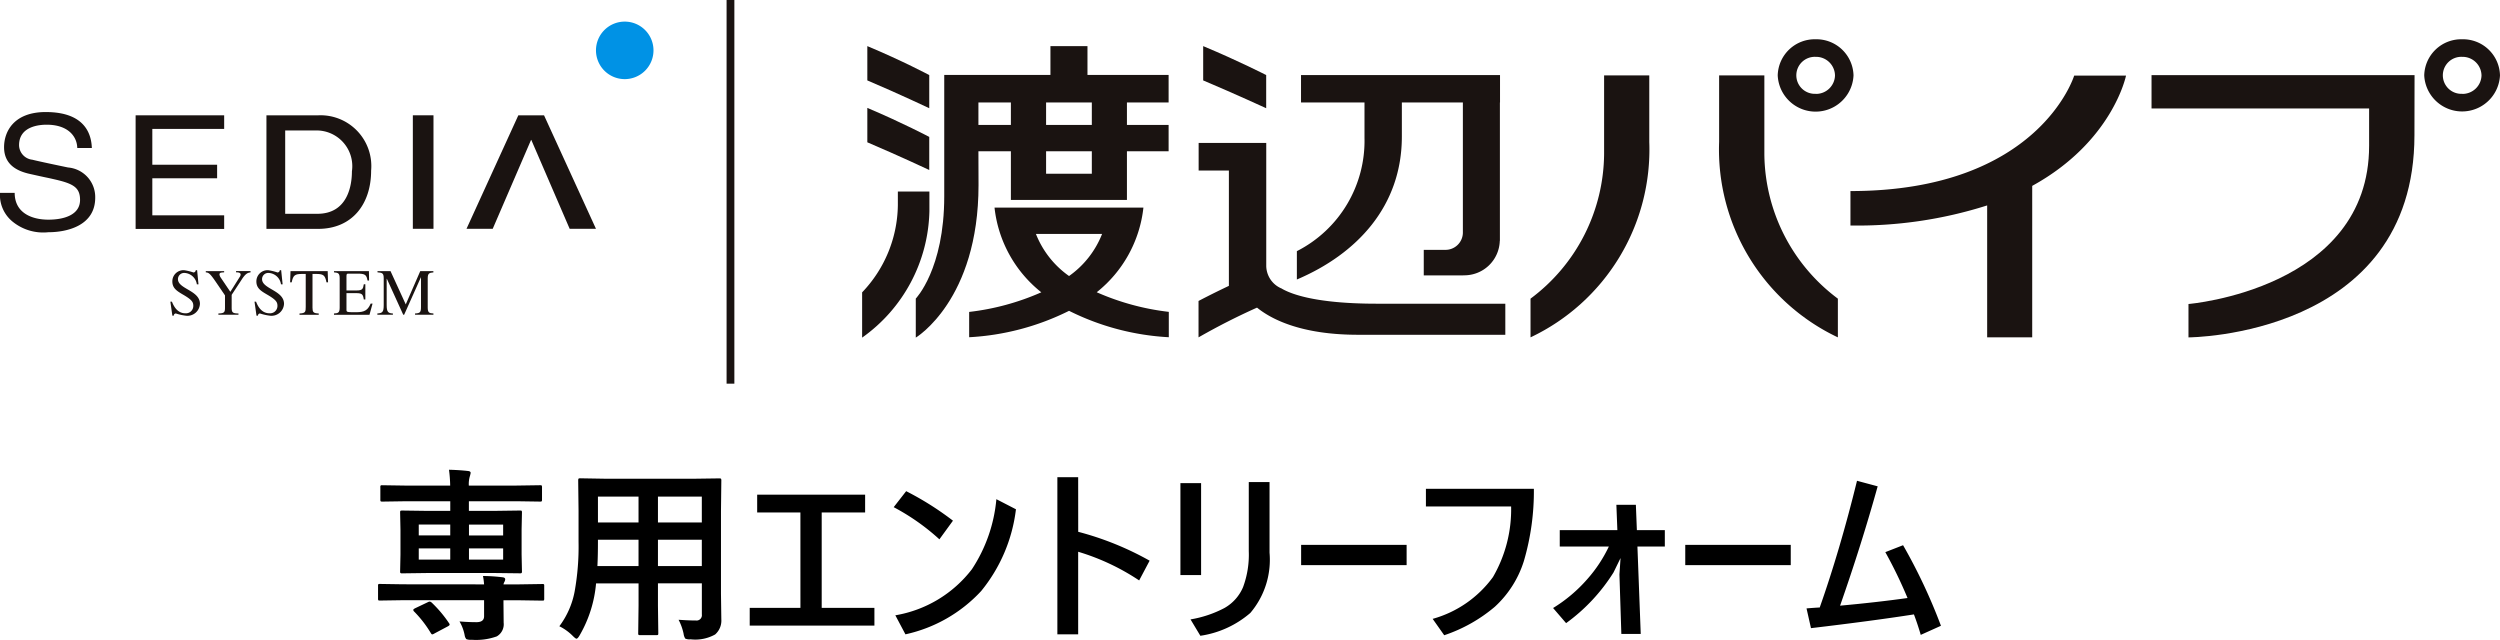
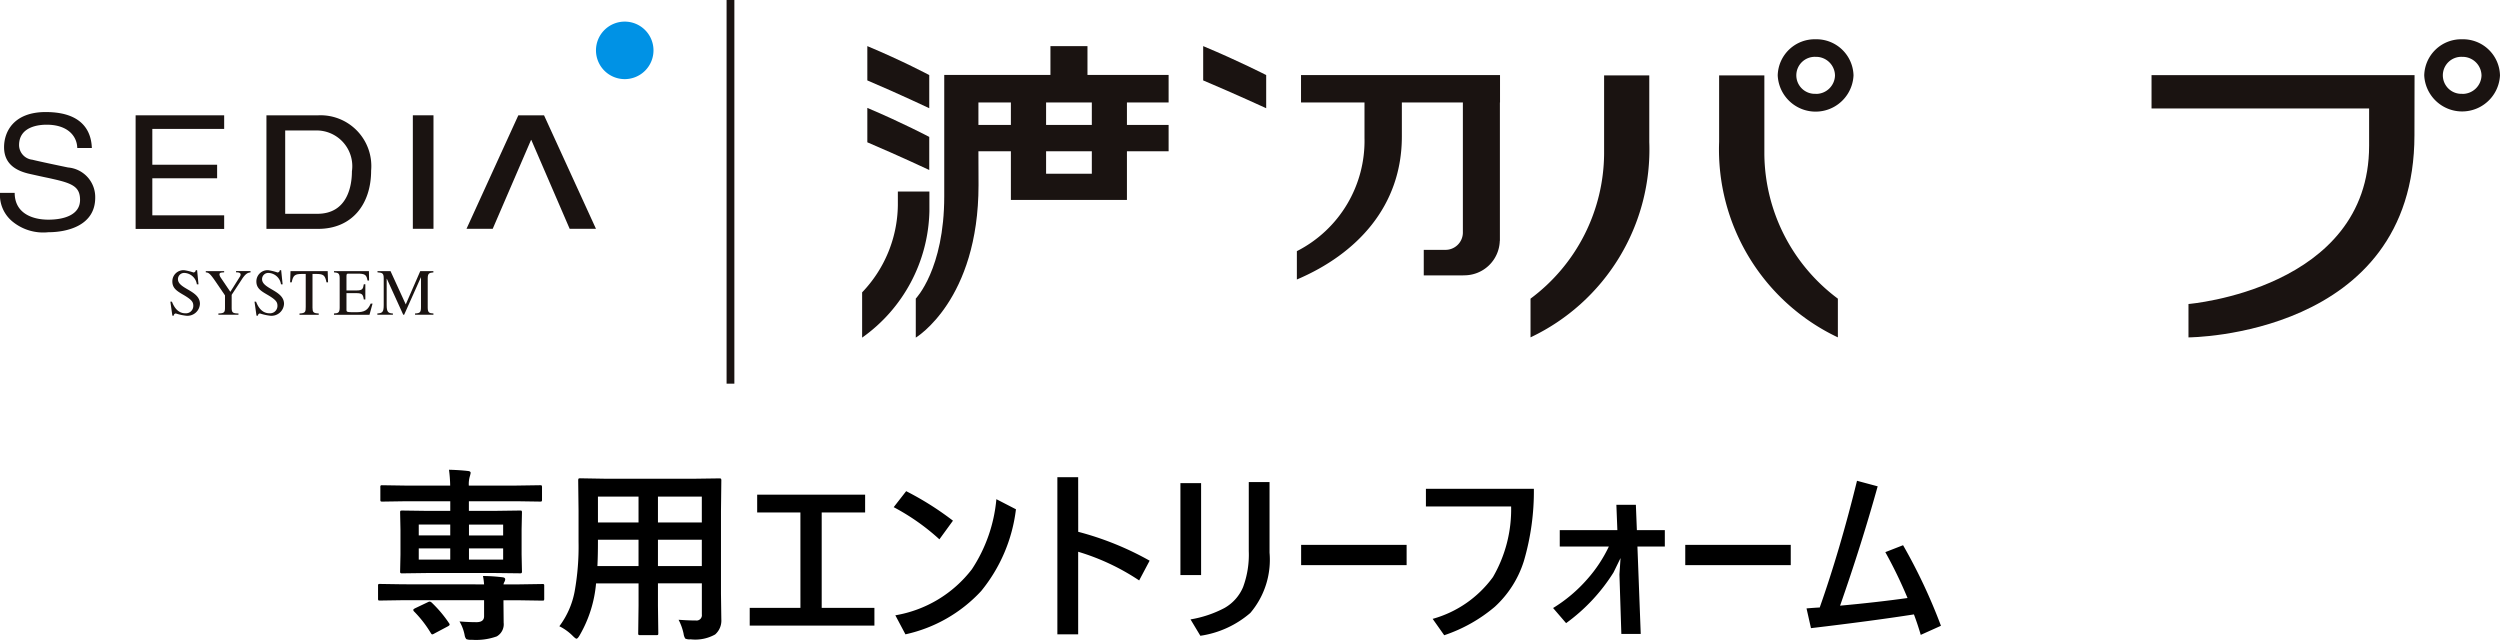
<svg xmlns="http://www.w3.org/2000/svg" width="160.928" height="41.179" viewBox="0 0 160.928 41.179">
  <defs>
    <clipPath id="a">
      <rect width="160.928" height="24.699" fill="none" />
    </clipPath>
  </defs>
  <g transform="translate(-1062 -3197)">
    <path d="M-43.342-2.7a4.886,4.886,0,0,0-.07-.539,10.794,10.794,0,0,1,1.26.082q.17.018.17.135a.45.45,0,0,1-.059.176.541.541,0,0,0-.053.146h1l1.5-.023q.094,0,.111.023a.263.263,0,0,1,.012.105v.8a.235.235,0,0,1-.018.12q-.018.021-.105.021l-1.5-.023h-1v.17l.012,1.271a.9.9,0,0,1-.445.885,3.969,3.969,0,0,1-1.617.217.768.768,0,0,1-.34-.041A.5.5,0,0,1-44.59.586a2.788,2.788,0,0,0-.334-.9q.58.047,1.09.047.492,0,.492-.381V-1.682h-5.209l-1.5.023q-.088,0-.105-.029a.287.287,0,0,1-.012-.111v-.8a.2.2,0,0,1,.018-.111.168.168,0,0,1,.1-.018l1.5.023Zm.627-.732h-4.225L-48.6-3.41a.214.214,0,0,1-.129-.023.2.2,0,0,1-.018-.105l.023-1.078V-6.205l-.023-1.113q0-.1.023-.117a.277.277,0,0,1,.123-.018l1.664.023h1.418v-.621h-2.848l-1.523.023q-.094,0-.111-.023a.2.2,0,0,1-.018-.105v-.779A.214.214,0,0,1-50-9.064a.2.2,0,0,1,.105-.018l1.523.023h2.848a9.005,9.005,0,0,0-.076-1.02q.691.018,1.236.082.158.018.158.123a1.878,1.878,0,0,1-.059.24,1.756,1.756,0,0,0-.059.574h3.047l1.535-.023q.094,0,.111.023a.277.277,0,0,1,.018.123v.779q0,.094-.023.111a.2.2,0,0,1-.105.018l-1.535-.023H-44.32v.621h1.605l1.682-.023q.094,0,.111.023a.219.219,0,0,1,.018.111l-.023,1.078v1.623l.023,1.078a.176.176,0,0,1-.021.108.176.176,0,0,1-.108.021Zm.6-.861v-.721h-2.2v.721Zm0-2.256h-2.2v.7h2.2Zm-5.432,2.256h2.027v-.721h-2.027Zm0-1.559h2.027v-.7h-2.027Zm.838,4.33A7.89,7.89,0,0,1-45.6-.205a.183.183,0,0,1,.041.094q0,.053-.135.123l-.838.445a.416.416,0,0,1-.146.064q-.041,0-.094-.088A7.275,7.275,0,0,0-47.842-.949a.181.181,0,0,1-.059-.105q0-.047.123-.111l.8-.381a.362.362,0,0,1,.135-.047A.235.235,0,0,1-46.711-1.523Zm15.885,1.1q.656.047,1.113.047a.344.344,0,0,0,.387-.393V-2.766H-32.15v1.43l.023,1.775q0,.094-.023.111a.2.2,0,0,1-.105.018h-1.037q-.094,0-.111-.023a.2.2,0,0,1-.018-.105l.023-1.775v-1.43h-2.736A8.025,8.025,0,0,1-37.178.557q-.135.24-.217.24-.059,0-.252-.193a3.243,3.243,0,0,0-.85-.609,5.381,5.381,0,0,0,.984-2.238,16.307,16.307,0,0,0,.252-3.205V-7.418l-.023-1.963q0-.105.029-.129a.236.236,0,0,1,.117-.018L-35.5-9.5h5.643l1.652-.023q.1,0,.117.029a.236.236,0,0,1,.018.117l-.023,1.963V-2.1l.023,1.652a1.187,1.187,0,0,1-.4.973,2.622,2.622,0,0,1-1.582.311.66.66,0,0,1-.34-.047.742.742,0,0,1-.105-.3A3.447,3.447,0,0,0-30.826-.428ZM-32.15-3.879h2.824V-5.572H-32.15Zm2.824-4.471H-32.15v1.664h2.824Zm-6.721,4.471H-33.4V-5.572h-2.613v.135Q-36.012-4.582-36.047-3.879Zm.035-2.807H-33.4V-8.35h-2.613ZM-22.98-7.33h-2.783V-8.473h6.949V-7.33h-2.795v6.141h3.393V-.047h-8.027V-1.189h3.264ZM-16.172-8.7A19.39,19.39,0,0,1-13.16-6.8l-.873,1.2A14.236,14.236,0,0,0-16.975-7.67Zm5.807.516,1.26.65a10.247,10.247,0,0,1-2.238,5.262A9.359,9.359,0,0,1-16.219.516l-.65-1.225a7.864,7.864,0,0,0,4.928-2.965A9.773,9.773,0,0,0-10.365-8.186Zm5.268,2.1A19.366,19.366,0,0,1-.5-4.225l-.674,1.271A14.6,14.6,0,0,0-5.1-4.8V.516H-6.439V-9.6H-5.1Zm7.91-3.135V-3.3H1.482V-9.217ZM2.133-.445a7.218,7.218,0,0,0,2.18-.732,2.785,2.785,0,0,0,1.2-1.342,5.994,5.994,0,0,0,.369-2.326V-9.287H7.219V-4.74A5.285,5.285,0,0,1,5.982-.861,6.321,6.321,0,0,1,2.766.609Zm7.119-4.8h6.791v1.307H9.252Zm8.033-3.609h6.949A15.96,15.96,0,0,1,23.59-4.2a6.706,6.706,0,0,1-1.869,2.941A9.883,9.883,0,0,1,18.463.574L17.719-.48A7.175,7.175,0,0,0,21.6-3.17,8.676,8.676,0,0,0,22.77-7.717H17.285ZM29.813-4.395l-.451.926A11.684,11.684,0,0,1,26.309-.205l-.838-.973a9.495,9.495,0,0,0,2.2-1.857,8.874,8.874,0,0,0,1.389-2.1H25.9V-6.193h3.709l-.064-1.629H30.8l.064,1.629h1.8v1.055H30.9L31.113.492H29.865l-.123-3.826Zm4.166-.85H40.77v1.307H33.979ZM48.287-1.822a29.15,29.15,0,0,0-1.43-2.953L48-5.221A35.563,35.563,0,0,1,50.438-.035l-1.3.586q-.2-.686-.439-1.318-2.619.41-6.627.885l-.287-1.271q.574-.047.85-.059,1.307-3.709,2.4-8.156l1.33.357q-1.043,3.75-2.42,7.682Q46.33-1.547,48.287-1.822Z" transform="translate(1136.503 3237.317)" />
    <g transform="translate(1062 3197)">
      <g transform="translate(0 0)" clip-path="url(#a)">
        <path d="M53.37,5.57a1.851,1.851,0,1,0-1.848-1.85A1.851,1.851,0,0,0,53.37,5.57" transform="translate(-13.158 -0.477)" fill="#0092e5" />
        <path d="M17.425,10.843V9.968h-5.7v7.314h5.7v-.876H12.8V14.021h4.171v-.872H12.8V10.843Z" transform="translate(-2.995 -2.545)" fill="#1a1311" />
        <rect width="1.329" height="7.306" transform="translate(26.575 7.422)" fill="#1a1311" />
        <path d="M2.949,9.687c2.713,0,2.935,1.649,2.964,2.314h-.94c-.011-.72-.566-1.5-1.973-1.5-.439,0-1.773.088-1.773,1.318a.956.956,0,0,0,.853.936c.241.062,1.036.237,2.3.5A1.909,1.909,0,0,1,6.129,15.2c0,1.814-1.836,2.223-3.017,2.223a3.119,3.119,0,0,1-2.329-.705A2.207,2.207,0,0,1,0,14.887H.945c0,1.29,1.095,1.727,2.171,1.727,1.036,0,2.037-.322,2.037-1.27,0-.816-.45-1.053-1.665-1.33-.666-.153-.227-.043-1.566-.344-.812-.179-1.66-.59-1.66-1.721,0-1.006.628-2.263,2.687-2.263" transform="translate(0 -2.474)" fill="#1a1311" />
        <path d="M26.367,9.968H23.033v7.31h3.322c2.21,0,3.417-1.608,3.417-3.752a3.27,3.27,0,0,0-3.406-3.558m-.055,6.339H24.24V10.943h1.966a2.3,2.3,0,0,1,2.33,2.63c0,.891-.263,2.734-2.224,2.734" transform="translate(-5.882 -2.545)" fill="#1a1311" />
        <path d="M16.539,24.267h-.106a.851.851,0,0,0-.789-.732.4.4,0,0,0-.427.4c0,.637,1.415.722,1.415,1.589a.807.807,0,0,1-.894.766,3.46,3.46,0,0,1-.656-.145.134.134,0,0,0-.133.14h-.092l-.128-.9h.1c.084.2.3.748.867.748a.474.474,0,0,0,.509-.468c0-.246-.065-.393-.69-.751-.387-.228-.659-.41-.659-.833a.716.716,0,0,1,.765-.721,3.149,3.149,0,0,1,.59.145.149.149,0,0,0,.151-.145h.089Z" transform="translate(-3.762 -5.966)" fill="#1a1311" />
        <path d="M20.668,23.52c-.154.025-.3.035-.585.488l-.628.957v.819c0,.311.054.378.437.38v.083H18.6v-.083c.414-.007.425-.1.425-.427V25l-.556-.817c-.43-.633-.492-.642-.681-.666v-.079h1.182v.079c-.193.01-.3.014-.3.139a.42.42,0,0,0,.067.179l.632.937.605-.959a.276.276,0,0,0,.058-.153c0-.133-.164-.144-.294-.144v-.079h.932Z" transform="translate(-4.542 -5.986)" fill="#1a1311" />
        <path d="M23.812,24.267h-.106a.85.85,0,0,0-.789-.732.4.4,0,0,0-.429.4c0,.637,1.414.722,1.414,1.589a.807.807,0,0,1-.892.766,3.349,3.349,0,0,1-.655-.145.133.133,0,0,0-.131.14H22.13l-.128-.9h.1c.078.2.3.748.867.748a.477.477,0,0,0,.51-.468c0-.246-.069-.393-.69-.751-.392-.228-.667-.41-.667-.833a.721.721,0,0,1,.771-.721,3.35,3.35,0,0,1,.587.145.145.145,0,0,0,.147-.145h.091Z" transform="translate(-5.619 -5.966)" fill="#1a1311" />
        <path d="M26.923,26.248H25.686v-.083c.386-.012.4-.113.4-.428V23.62h-.229c-.467,0-.582.08-.675.541h-.1l.025-.72H27.5l.023.72h-.1c-.091-.468-.208-.541-.675-.541h-.226v2.163c0,.29.047.371.4.381Z" transform="translate(-6.406 -5.986)" fill="#1a1311" />
        <path d="M31.158,26.248H28.873v-.083c.271-.012.366-.052.366-.381V23.9c0-.331-.1-.357-.366-.383v-.079h2.249l.01.606h-.1c-.063-.378-.173-.443-.645-.443h-.57c-.092,0-.14,0-.14.145v.937h.652c.378,0,.418-.1.463-.4h.1v.979h-.1c-.049-.331-.112-.4-.463-.406l-.652,0v1.051c0,.173,0,.177.63.177.531,0,.74-.127.928-.554h.121Z" transform="translate(-7.374 -5.986)" fill="#1a1311" />
        <path d="M36.234,23.52c-.266.027-.367.054-.367.384v1.88c0,.328.1.369.367.38v.083H35.051v-.083c.328-.012.383-.08.383-.427v-1.9h-.007l-1.078,2.41h-.058l-1.054-2.315h-.012v1.691c0,.439.09.531.4.541v.083h-1v-.083c.32-.022.409-.083.409-.541V23.9c0-.328-.089-.36-.4-.384v-.079h.838l.981,2.143.934-2.143h.842Z" transform="translate(-8.334 -5.986)" fill="#1a1311" />
        <path d="M43.666,9.967l-3.336,7.306h1.687l2.468-5.722H44.5l2.47,5.722h1.693L45.32,9.967Z" transform="translate(-10.3 -2.545)" fill="#1a1311" />
        <path d="M212.011,3.394a2.382,2.382,0,0,0-2.438,2.326,2.441,2.441,0,0,0,4.876,0,2.382,2.382,0,0,0-2.439-2.326m0,3.511a1.191,1.191,0,1,1,0-2.38,1.221,1.221,0,0,1,1.25,1.2,1.221,1.221,0,0,1-1.25,1.185" transform="translate(-53.522 -0.866)" fill="#1a1311" />
        <path d="M186,8.64h14.006v2.4c0,9.229-11.628,10.187-11.628,10.187v2.149s14.546-.038,14.546-13.02l.007-3.862H186Z" transform="translate(-47.503 -1.658)" fill="#1a1311" />
-         <path d="M159.971,13.967v2.217a27.529,27.529,0,0,0,8.8-1.293v8.493h2.9V13.633c5.186-2.852,6.039-7.1,6.039-7.1h-3.337s-2.255,7.434-14.4,7.434" transform="translate(-40.855 -1.668)" fill="#1a1311" />
        <path d="M156.119,3.394a2.383,2.383,0,0,0-2.436,2.326,2.442,2.442,0,0,0,4.879,0,2.388,2.388,0,0,0-2.442-2.326m0,3.511a1.191,1.191,0,1,1,0-2.38,1.22,1.22,0,0,1,1.25,1.2,1.22,1.22,0,0,1-1.25,1.185" transform="translate(-39.249 -0.866)" fill="#1a1311" />
        <path d="M151.529,11.575V6.518h-2.912V10.8a13.373,13.373,0,0,0,7.644,12.581V20.889a11.723,11.723,0,0,1-4.732-9.314" transform="translate(-37.955 -1.664)" fill="#1a1311" />
        <path d="M137.049,11.575a11.721,11.721,0,0,1-4.736,9.314V23.38A13.373,13.373,0,0,0,139.957,10.8V6.518h-2.908Z" transform="translate(-33.791 -1.664)" fill="#1a1311" />
-         <path d="M108.921,21.71h0a1.6,1.6,0,0,1-.949-1.422h0V12.355H103.62v1.777h1.947v7.424c-1.174.557-1.954.973-1.954.973v2.343a42.177,42.177,0,0,1,3.765-1.915c.853.692,2.742,1.748,6.506,1.748h9.477v-2h-8.254c-4.2,0-5.691-.7-6.186-1" transform="translate(-26.462 -3.155)" fill="#1a1311" />
-         <path d="M95,17.949H85.416A8.071,8.071,0,0,0,88.427,23.4a16,16,0,0,1-4.644,1.263v1.629a16.335,16.335,0,0,0,6.43-1.7,16.29,16.29,0,0,0,6.421,1.7V24.659a16.04,16.04,0,0,1-4.64-1.263A8.075,8.075,0,0,0,95,17.949m-6.921,1.692H92.34a5.987,5.987,0,0,1-2.127,2.711,6.009,6.009,0,0,1-2.133-2.711" transform="translate(-21.397 -4.584)" fill="#1a1311" />
        <path d="M83.2,10.757H85.29v3.132h7.47V10.757h2.683V9.06H92.76V7.615h2.683V5.843H90.22V3.986H87.836V5.843H81v7.819c0,4.687-1.832,6.576-1.832,6.576v2.513s4.039-2.407,4.039-9.82Zm0-3.142H85.29V9.06H83.2ZM90.5,12.2H87.556V10.757H90.5Zm0-3.139H87.556V7.615H90.5Z" transform="translate(-20.218 -1.018)" fill="#1a1311" />
        <path d="M78.861,16.559H76.83v.882a8.253,8.253,0,0,1-2.3,5.608v2.914a10.249,10.249,0,0,0,4.331-8.144Z" transform="translate(-19.034 -4.229)" fill="#1a1311" />
        <path d="M78.966,11.194s-1.7-.9-3.986-1.868v2.215c2.043.869,3.986,1.783,3.986,1.783Z" transform="translate(-19.149 -2.381)" fill="#1a1311" />
        <path d="M78.966,5.85s-1.7-.908-3.986-1.864V6.194c2.043.867,3.986,1.79,3.986,1.79Z" transform="translate(-19.149 -1.018)" fill="#1a1311" />
        <path d="M108.07,5.85s-1.766-.908-4.056-1.864V6.194c2.052.867,4.056,1.79,4.056,1.79Z" transform="translate(-26.564 -1.018)" fill="#1a1311" />
        <path d="M118.872,10.451v-2.2H122.8v8.4h0a1.119,1.119,0,0,1-1.157,1.089h-1.361v1.645h2.532l.025-.006a2.284,2.284,0,0,0,2.337-2.223h.007V8.254h.008V6.489H112.381V8.254h4.086v2.27a7.964,7.964,0,0,1-4.353,7.3v1.825c3.868-1.645,6.758-4.722,6.758-9.2" transform="translate(-28.633 -1.657)" fill="#1a1311" />
        <rect width="0.501" height="24.699" transform="translate(46.771)" fill="#1a1311" />
      </g>
    </g>
  </g>
</svg>